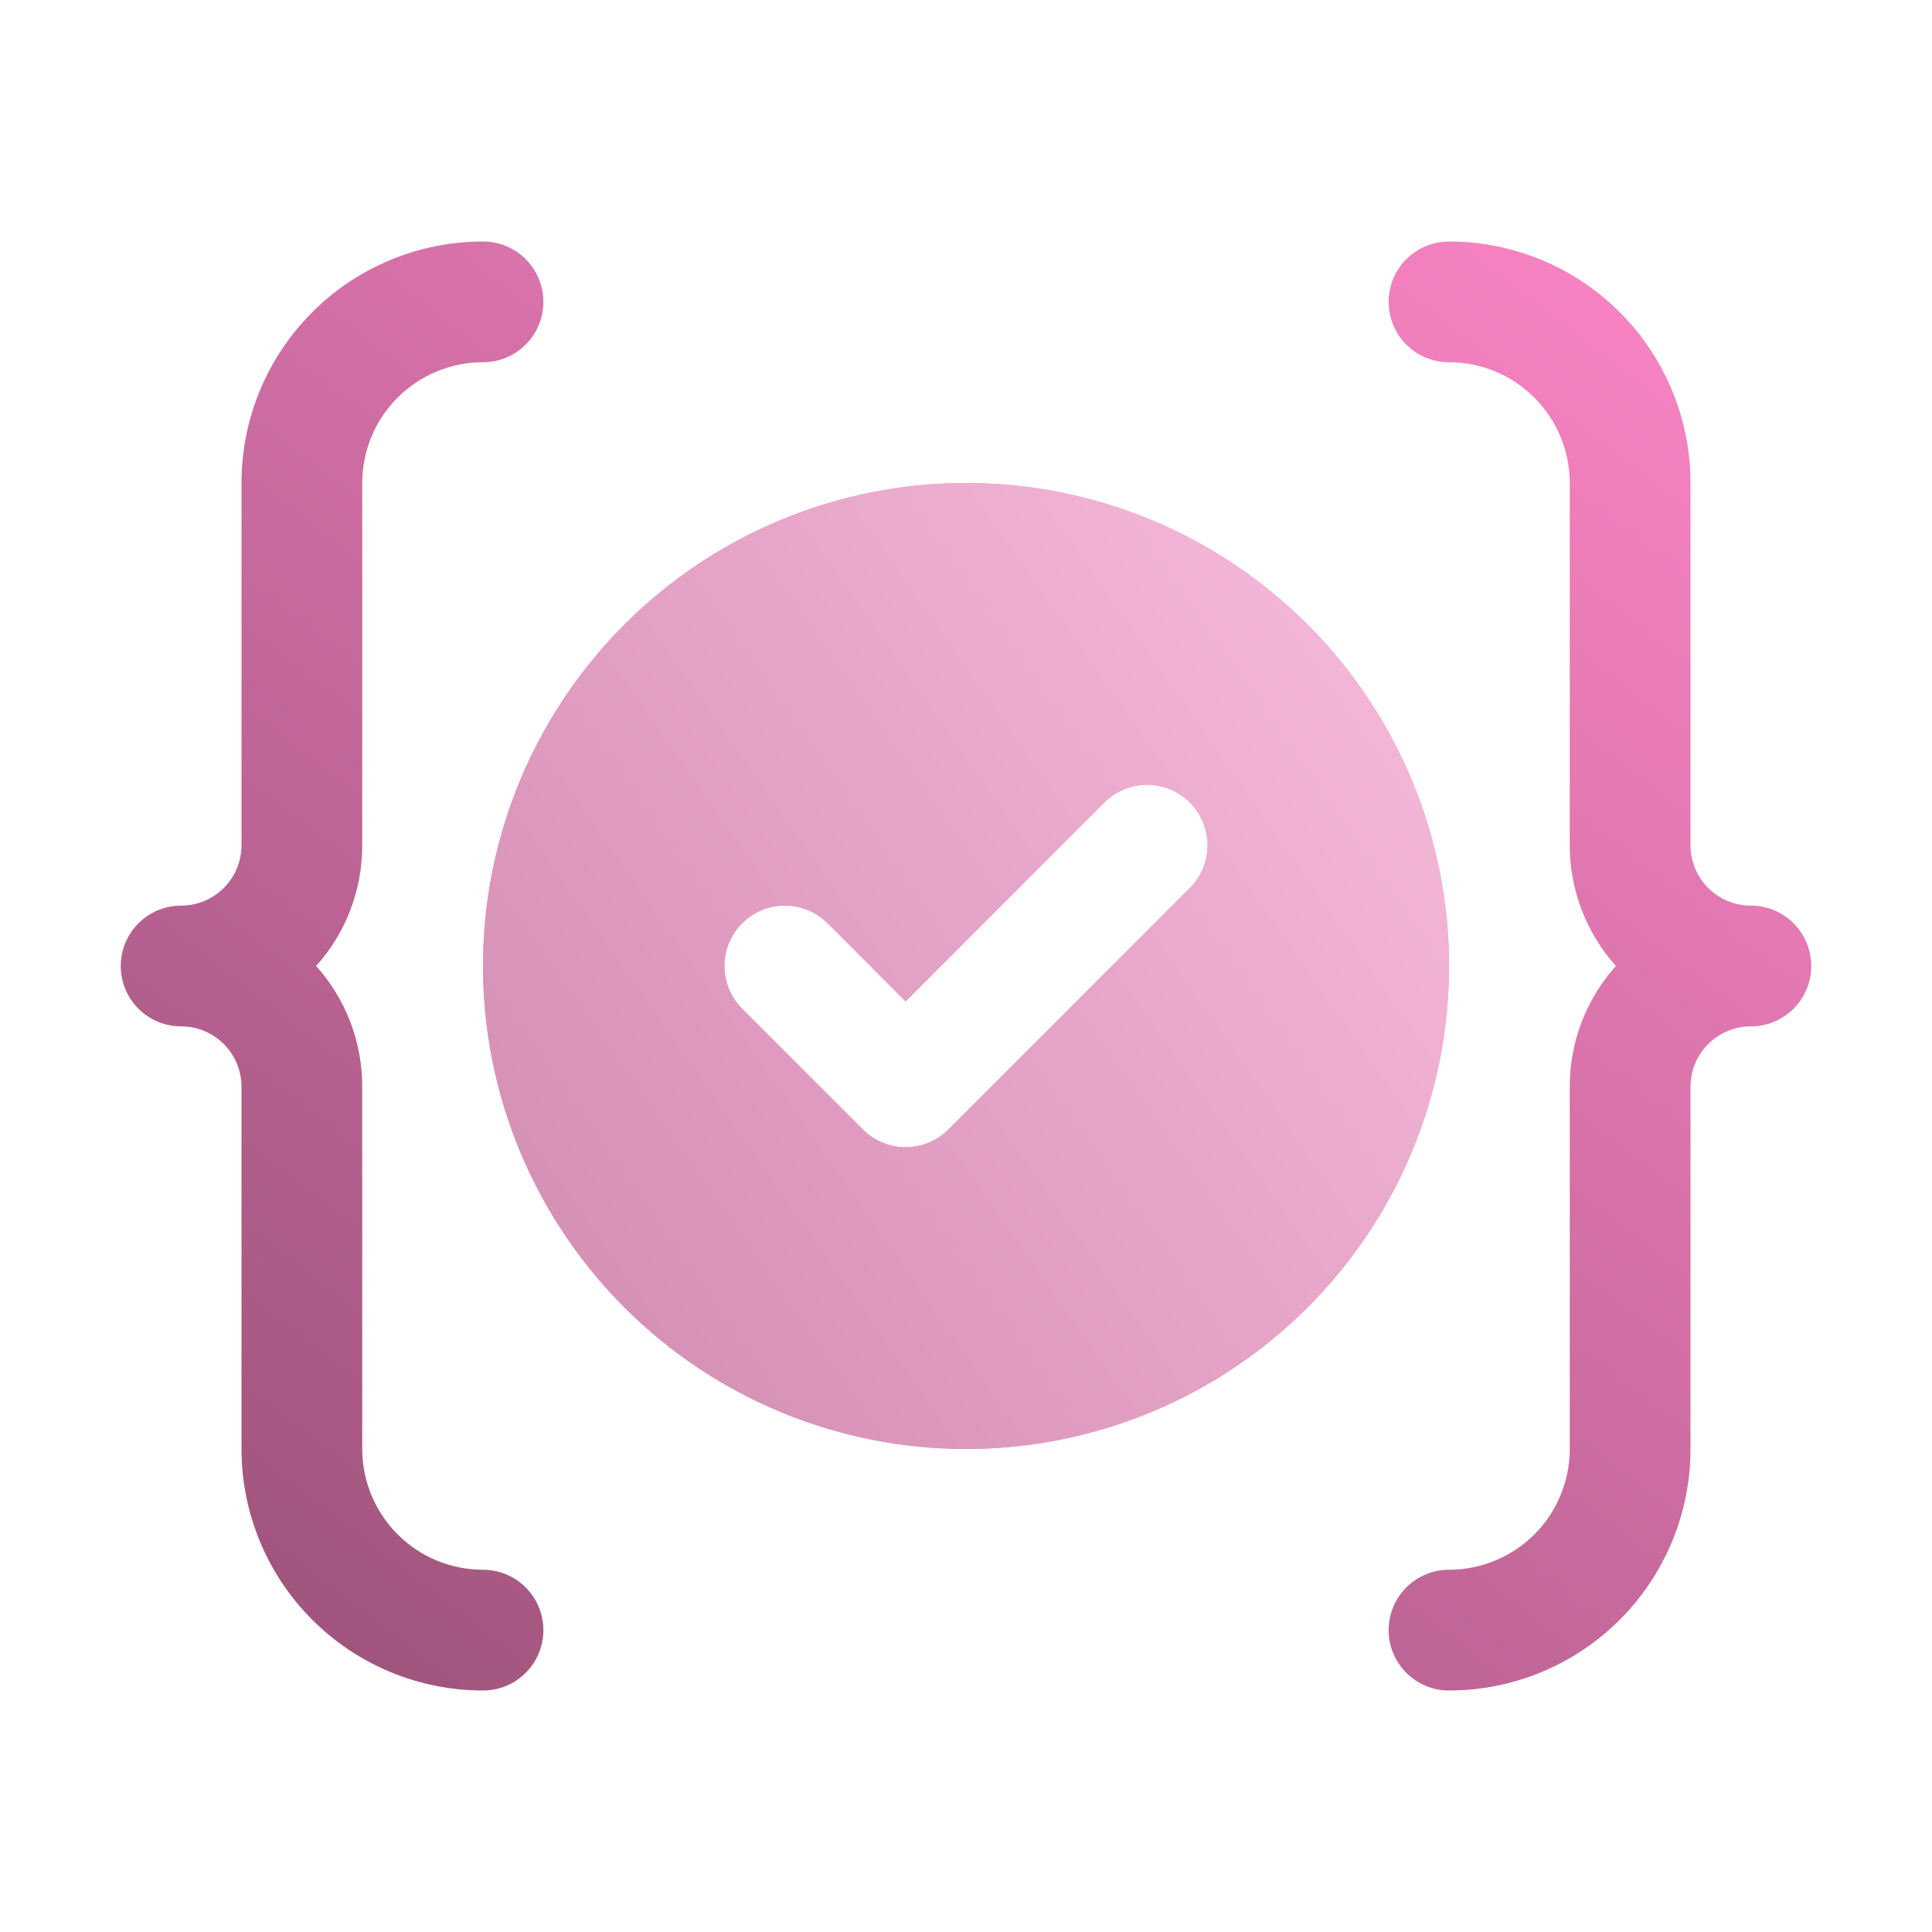
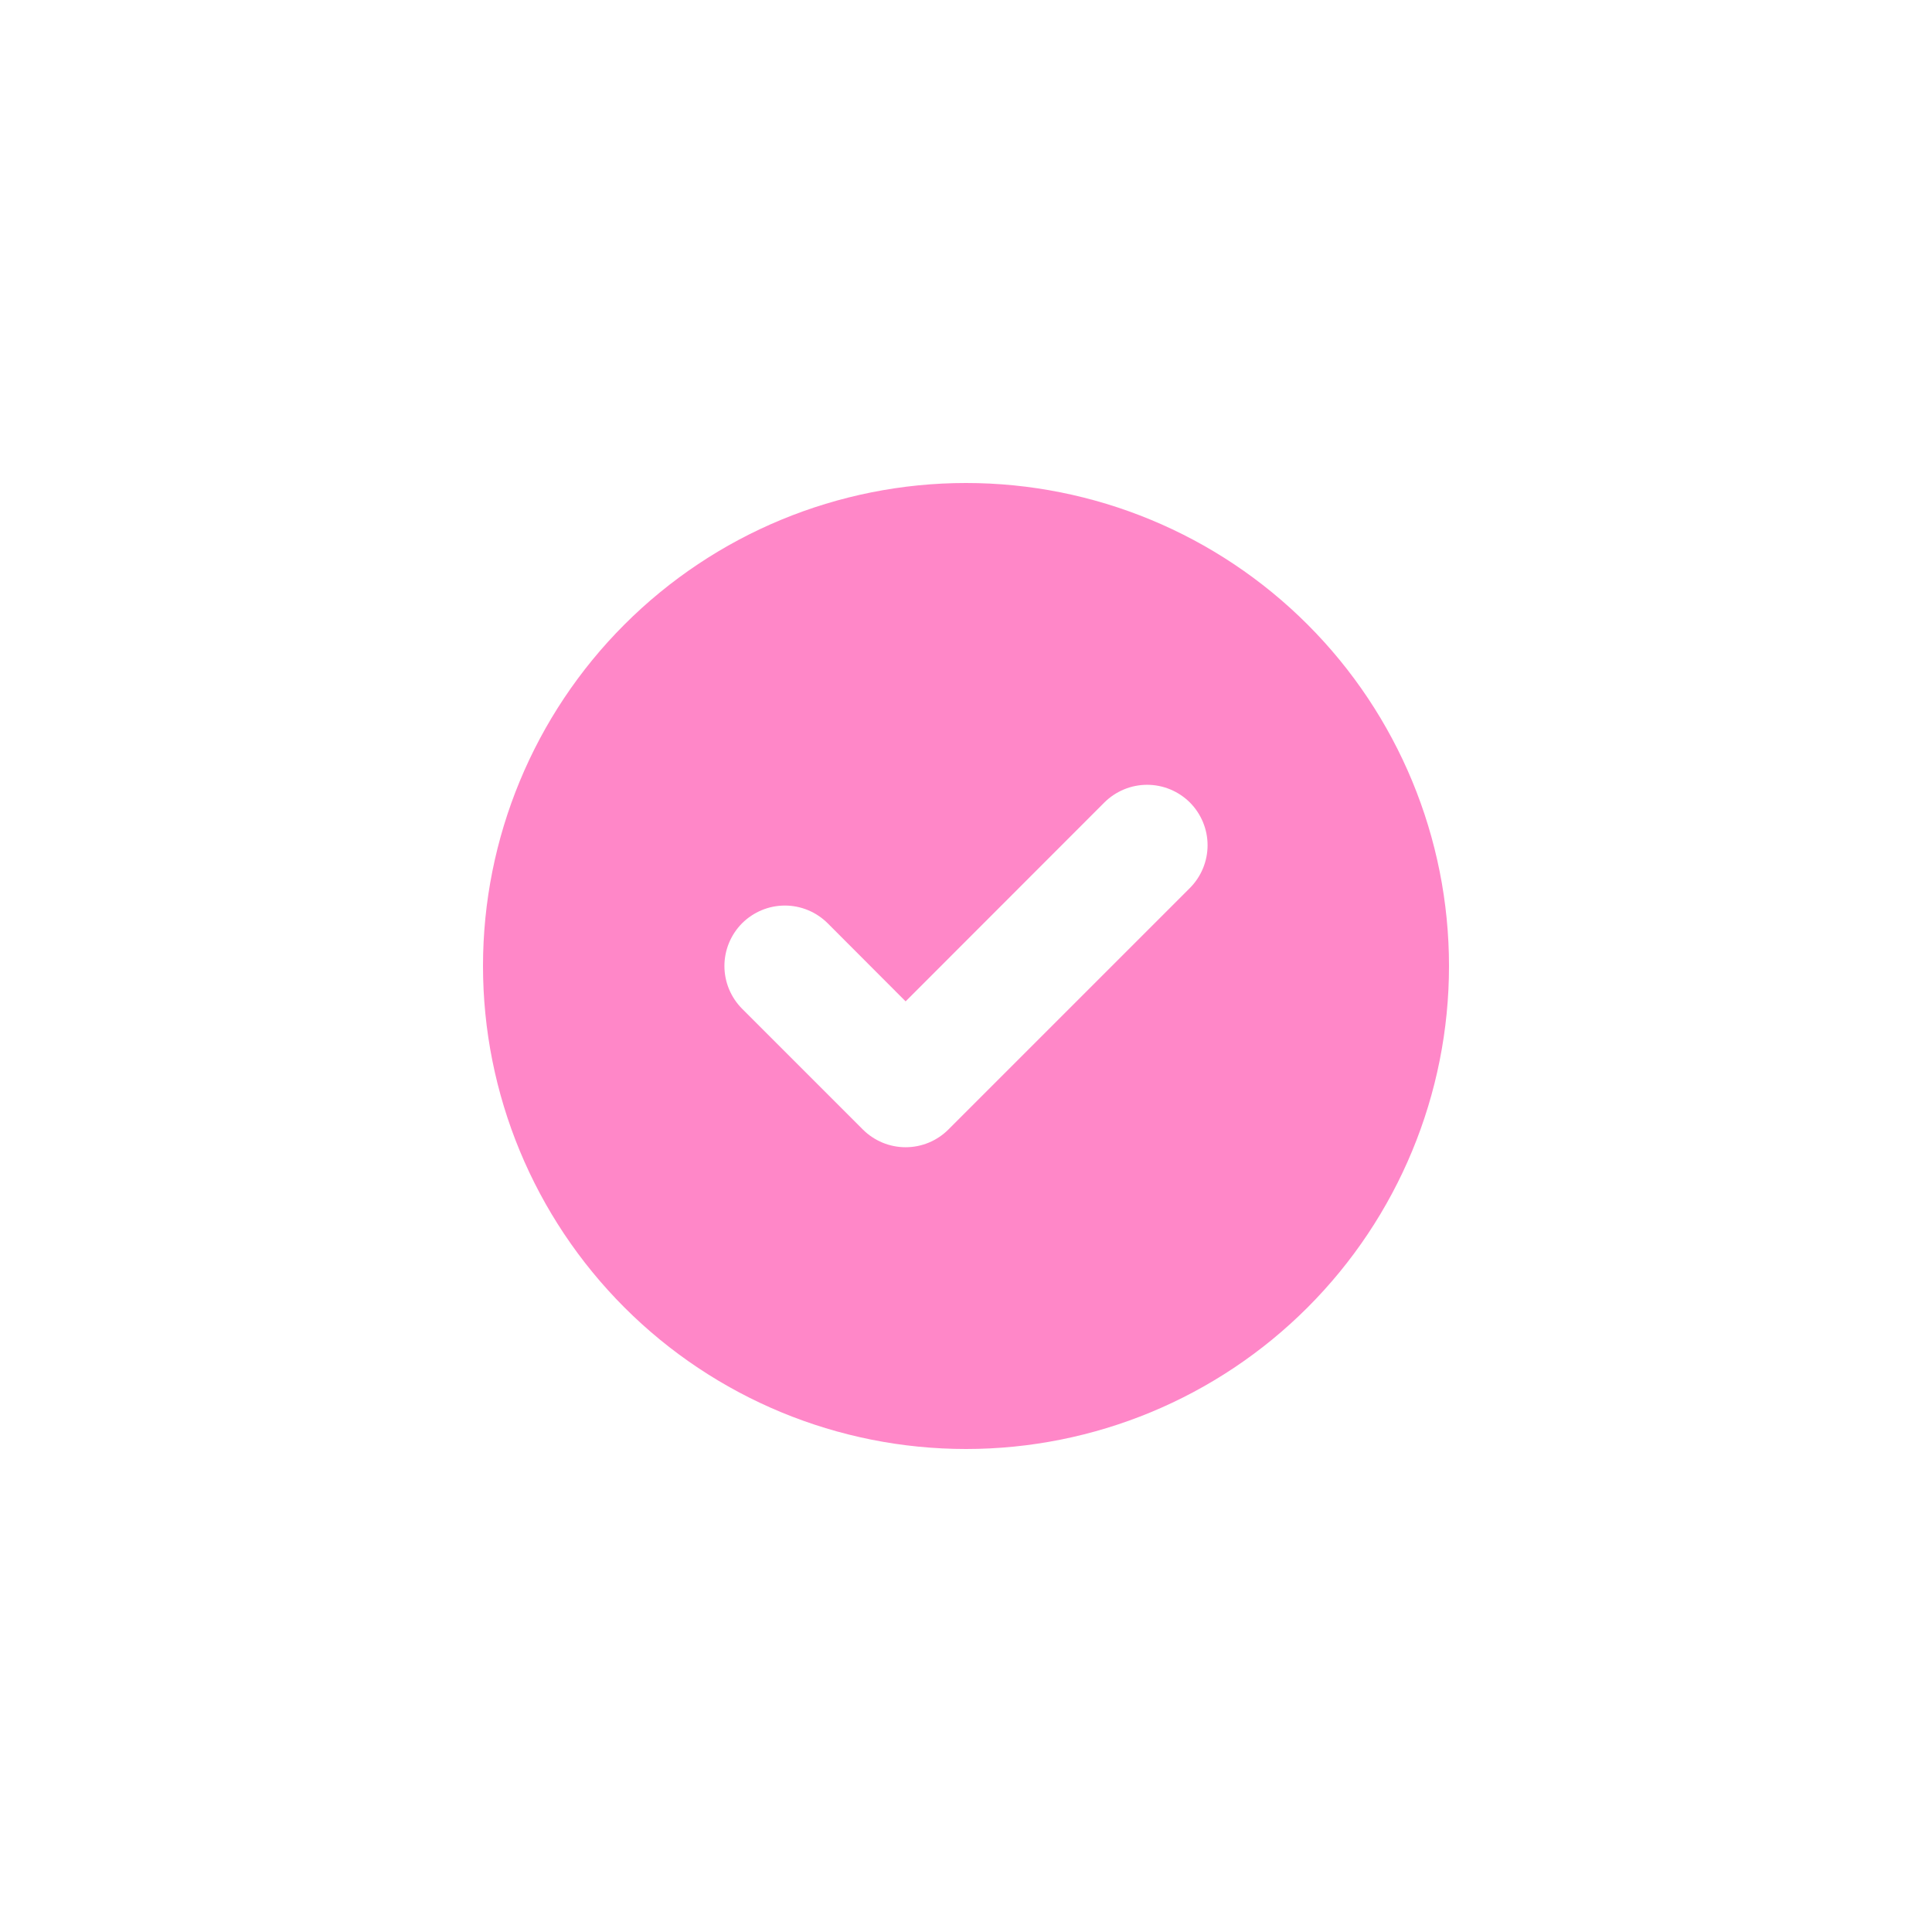
<svg xmlns="http://www.w3.org/2000/svg" width="52" height="52" viewBox="0 0 52 52" fill="none">
-   <path d="M13 6.5C11.276 6.5 9.623 7.185 8.404 8.404C7.185 9.623 6.5 11.276 6.5 13V22.75C6.5 23.181 6.329 23.594 6.024 23.899C5.719 24.204 5.306 24.375 4.875 24.375C4.444 24.375 4.031 24.546 3.726 24.851C3.421 25.156 3.25 25.569 3.25 26C3.25 26.431 3.421 26.844 3.726 27.149C4.031 27.454 4.444 27.625 4.875 27.625C5.306 27.625 5.719 27.796 6.024 28.101C6.329 28.406 6.5 28.819 6.5 29.25V39C6.5 40.724 7.185 42.377 8.404 43.596C9.623 44.815 11.276 45.5 13 45.5C13.431 45.5 13.844 45.329 14.149 45.024C14.454 44.719 14.625 44.306 14.625 43.875C14.625 43.444 14.454 43.031 14.149 42.726C13.844 42.421 13.431 42.25 13 42.25C12.138 42.25 11.311 41.908 10.702 41.298C10.092 40.689 9.75 39.862 9.75 39V29.25C9.75 28.002 9.282 26.861 8.508 26C9.282 25.139 9.75 23.998 9.75 22.75V13C9.75 12.138 10.092 11.311 10.702 10.702C11.311 10.092 12.138 9.75 13 9.75C13.431 9.75 13.844 9.579 14.149 9.274C14.454 8.969 14.625 8.556 14.625 8.125C14.625 7.694 14.454 7.281 14.149 6.976C13.844 6.671 13.431 6.5 13 6.5ZM39 6.5C40.724 6.5 42.377 7.185 43.596 8.404C44.815 9.623 45.5 11.276 45.5 13V22.75C45.5 23.181 45.671 23.594 45.976 23.899C46.281 24.204 46.694 24.375 47.125 24.375C47.556 24.375 47.969 24.546 48.274 24.851C48.579 25.156 48.75 25.569 48.75 26C48.75 26.431 48.579 26.844 48.274 27.149C47.969 27.454 47.556 27.625 47.125 27.625C46.694 27.625 46.281 27.796 45.976 28.101C45.671 28.406 45.5 28.819 45.5 29.25V39C45.5 40.724 44.815 42.377 43.596 43.596C42.377 44.815 40.724 45.5 39 45.5C38.569 45.5 38.156 45.329 37.851 45.024C37.546 44.719 37.375 44.306 37.375 43.875C37.375 43.444 37.546 43.031 37.851 42.726C38.156 42.421 38.569 42.25 39 42.25C39.862 42.25 40.689 41.908 41.298 41.298C41.908 40.689 42.25 39.862 42.25 39V29.25C42.25 28.002 42.718 26.861 43.492 26C42.692 25.106 42.25 23.949 42.25 22.75V13C42.25 12.138 41.908 11.311 41.298 10.702C40.689 10.092 39.862 9.75 39 9.75C38.569 9.75 38.156 9.579 37.851 9.274C37.546 8.969 37.375 8.556 37.375 8.125C37.375 7.694 37.546 7.281 37.851 6.976C38.156 6.671 38.569 6.5 39 6.5Z" fill="url(#paint0_linear_133_603)" />
  <path d="M26 39C29.448 39 32.754 37.63 35.192 35.192C37.63 32.754 39 29.448 39 26C39 22.552 37.63 19.246 35.192 16.808C32.754 14.37 29.448 13 26 13C22.552 13 19.246 14.37 16.808 16.808C14.37 19.246 13 22.552 13 26C13 29.448 14.37 32.754 16.808 35.192C19.246 37.63 22.552 39 26 39ZM29.724 21.599C29.876 21.448 30.055 21.329 30.252 21.247C30.45 21.165 30.661 21.123 30.875 21.123C31.089 21.123 31.3 21.165 31.498 21.247C31.695 21.329 31.874 21.448 32.026 21.599C32.177 21.751 32.296 21.93 32.378 22.127C32.46 22.325 32.502 22.536 32.502 22.75C32.502 22.964 32.46 23.175 32.378 23.373C32.296 23.57 32.177 23.749 32.026 23.901L25.526 30.401C25.375 30.552 25.195 30.672 24.998 30.754C24.8 30.836 24.589 30.878 24.375 30.878C24.161 30.878 23.95 30.836 23.752 30.754C23.555 30.672 23.375 30.552 23.224 30.401L19.974 27.151C19.823 26.999 19.704 26.82 19.622 26.623C19.54 26.425 19.498 26.214 19.498 26C19.498 25.786 19.54 25.575 19.622 25.377C19.704 25.18 19.823 25.001 19.974 24.849C20.126 24.698 20.305 24.579 20.502 24.497C20.7 24.415 20.911 24.373 21.125 24.373C21.339 24.373 21.55 24.415 21.748 24.497C21.945 24.579 22.124 24.698 22.276 24.849L24.375 26.952L29.724 21.599Z" fill="#FF87C8" />
-   <path d="M26 39C29.448 39 32.754 37.63 35.192 35.192C37.63 32.754 39 29.448 39 26C39 22.552 37.63 19.246 35.192 16.808C32.754 14.37 29.448 13 26 13C22.552 13 19.246 14.37 16.808 16.808C14.37 19.246 13 22.552 13 26C13 29.448 14.37 32.754 16.808 35.192C19.246 37.63 22.552 39 26 39ZM29.724 21.599C29.876 21.448 30.055 21.329 30.252 21.247C30.45 21.165 30.661 21.123 30.875 21.123C31.089 21.123 31.3 21.165 31.498 21.247C31.695 21.329 31.874 21.448 32.026 21.599C32.177 21.751 32.296 21.93 32.378 22.127C32.46 22.325 32.502 22.536 32.502 22.75C32.502 22.964 32.46 23.175 32.378 23.373C32.296 23.57 32.177 23.749 32.026 23.901L25.526 30.401C25.375 30.552 25.195 30.672 24.998 30.754C24.8 30.836 24.589 30.878 24.375 30.878C24.161 30.878 23.95 30.836 23.752 30.754C23.555 30.672 23.375 30.552 23.224 30.401L19.974 27.151C19.823 26.999 19.704 26.82 19.622 26.623C19.54 26.425 19.498 26.214 19.498 26C19.498 25.786 19.54 25.575 19.622 25.377C19.704 25.18 19.823 25.001 19.974 24.849C20.126 24.698 20.305 24.579 20.502 24.497C20.7 24.415 20.911 24.373 21.125 24.373C21.339 24.373 21.55 24.415 21.748 24.497C21.945 24.579 22.124 24.698 22.276 24.849L24.375 26.952L29.724 21.599Z" fill="url(#paint1_linear_133_603)" />
  <defs>
    <linearGradient id="paint0_linear_133_603" x1="49.1" y1="6.201" x2="13.16" y2="52.888" gradientUnits="userSpaceOnUse">
      <stop stop-color="#FF87C8" />
      <stop offset="1" stop-color="#995178" />
    </linearGradient>
    <linearGradient id="paint1_linear_133_603" x1="46.997" y1="27.642" x2="17.55" y2="48.259" gradientUnits="userSpaceOnUse">
      <stop stop-color="#F7BADB" />
      <stop offset="1" stop-color="#CE87AD" />
    </linearGradient>
  </defs>
</svg>